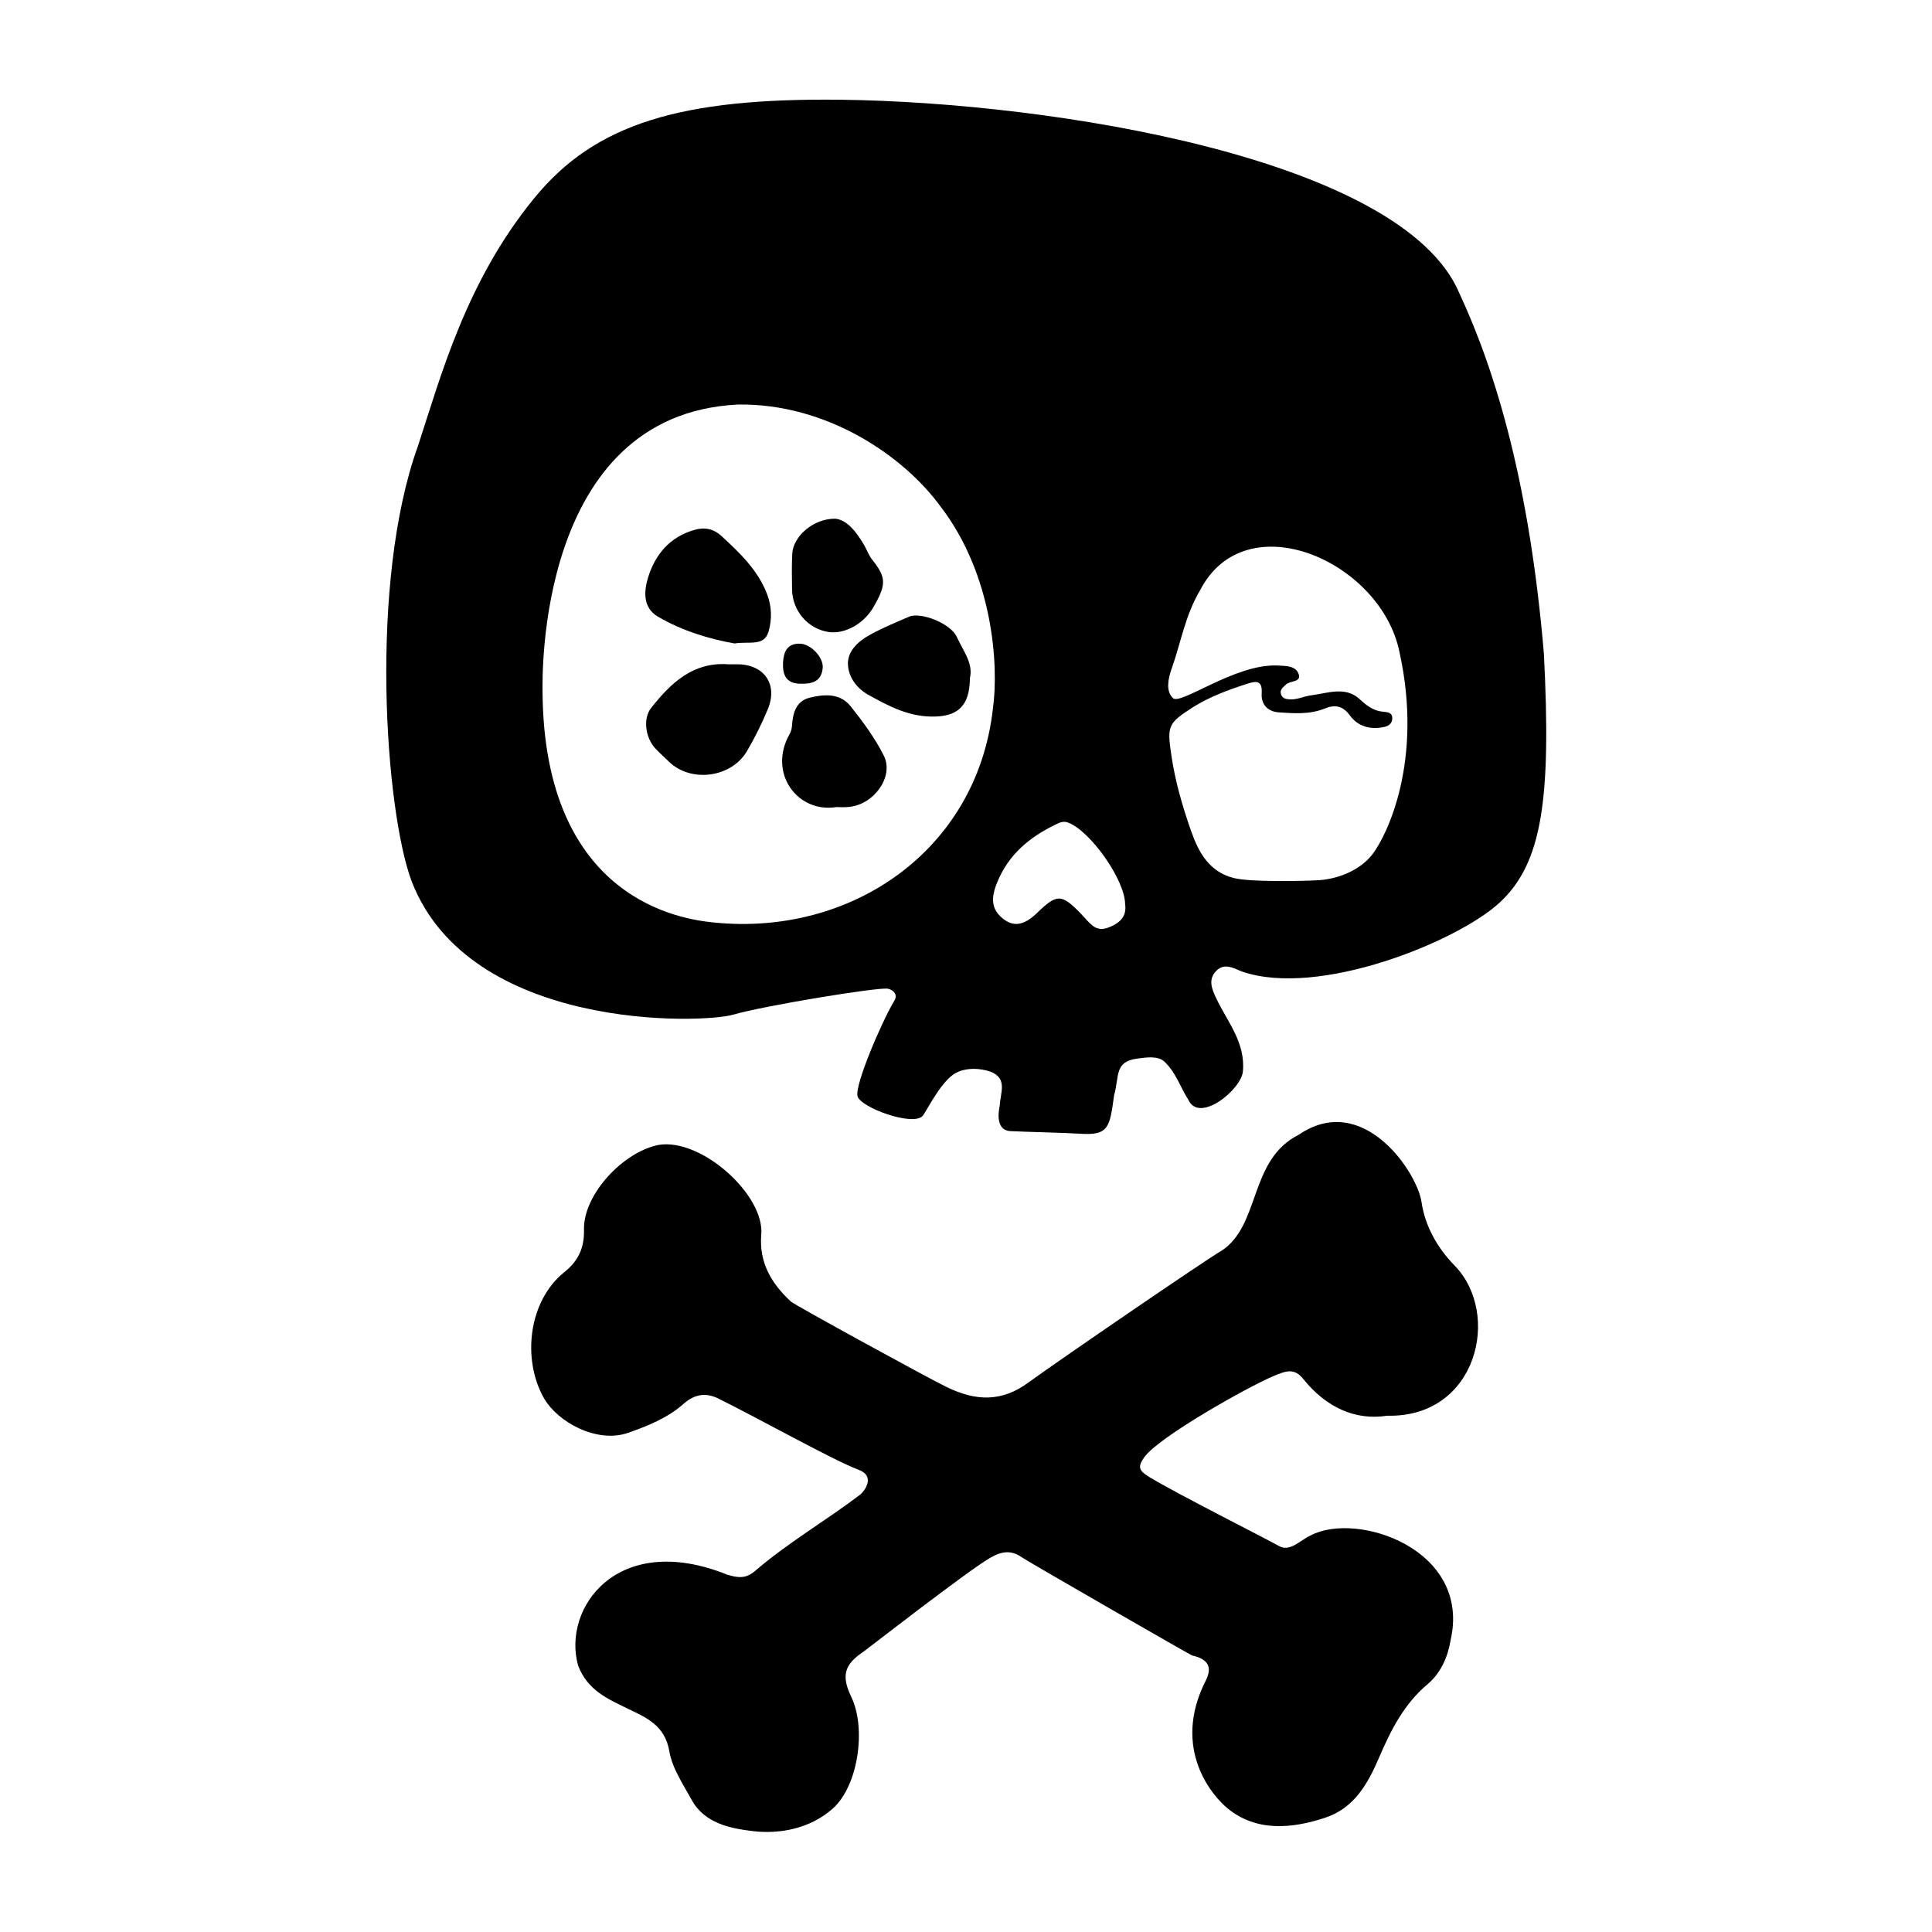
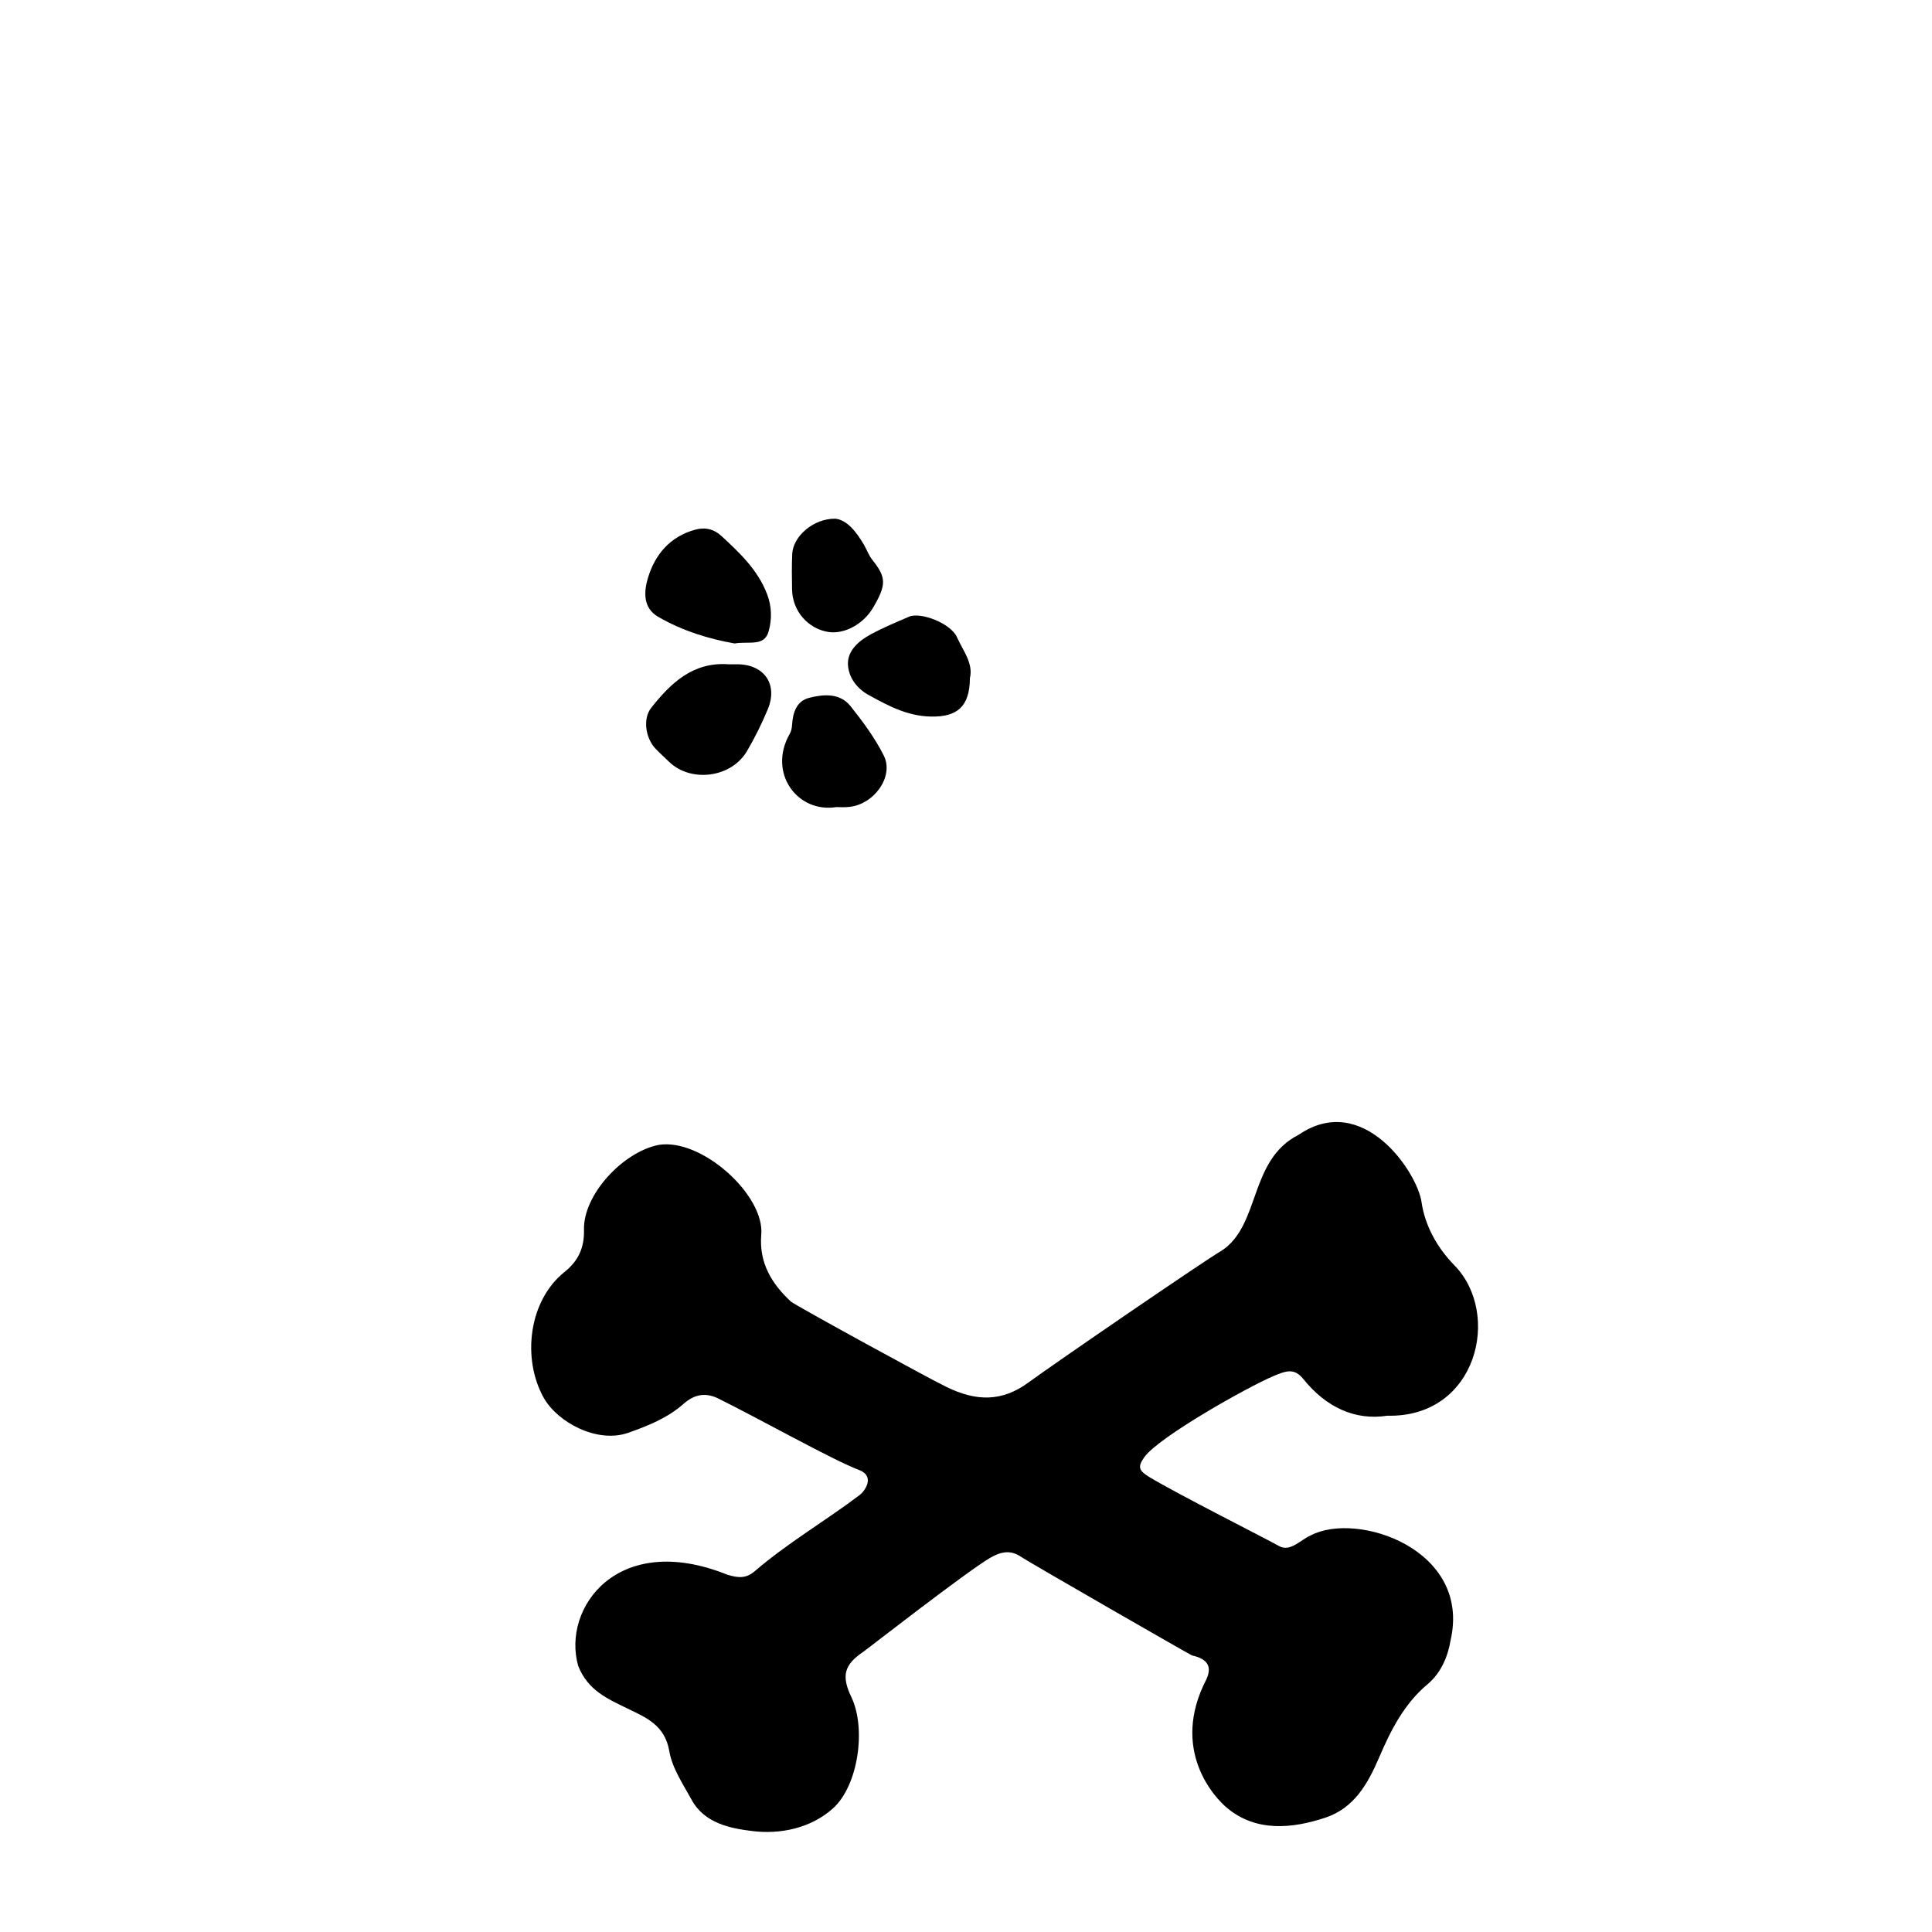
<svg xmlns="http://www.w3.org/2000/svg" id="Capa_1" x="0px" y="0px" viewBox="0 0 964.7 964.7" style="enable-background:new 0 0 964.7 964.7;" xml:space="preserve">
  <g>
-     <path d="M419.7,49.8c106.9,1.3,280.4,29.6,308.9,96.4c18.9,40.5,35.3,97.3,42.3,180.1c3.7,72.4-0.7,104.6-22.1,124.4  c-20.8,19.3-90.2,47.7-128.7,34.4c-4.7-2-9-4.3-12.9-0.2c-4,4.2-2.2,8.8,0.2,13.8c5.6,11.7,14.6,22,13.2,36.4  c-0.9,9-21.7,26-27.2,14.1c-4.1-6.4-6.3-13.9-12.1-19.2c-3.2-2.9-9.1-2-13.6-1.4c-11.4,1.6-8.7,8.8-11.4,18.3  c-2.2,15.8-2.5,20.2-17,19.2c-7.4-0.5-27.3-0.9-34.7-1.3c-8.6-0.4-5.4-12.5-5.4-12.7c0.2-6.2,4.2-13.7-4.7-17  c-4.4-1.6-12.6-2.5-18.3,1.3c-7.1,4.8-13.9,19.1-15.5,20.8c-4.9,5.4-31-4.2-32.5-9.8c-1.5-5.6,12-37.1,18.4-47.8  c1.7-2.8-0.2-5.2-3.2-5.9c-4.4-1-62.5,8.6-77.1,12.9c-16,4.7-131.7,8.1-160.7-66.4c-13.3-35.3-21.5-149.5,3.1-217.5  c11.4-34.8,24-82.2,58.1-123.8C297.3,61.5,340.4,48.9,419.7,49.8z M270.9,345.1c0.6,105.1,70.6,114,85.3,115.5  c68.6,7.1,131.7-35.8,139.6-106.9c3-21.6,0-66.7-26.1-100.7c-18.3-25.2-56.7-51.7-101.3-51C267.7,207,270.9,339.1,270.9,345.1z   M658.7,439.5c10.6-0.8,21-5.5,26.8-13.2c7-9.3,25.3-46.2,13.3-100.7c-9.2-45.4-76.8-75.1-99.6-30.8c-7.4,12.4-9.6,26.3-14.3,39.5  c-1.6,4.6-2.9,10.8,0.8,14.3c3.9,3.6,31-17.1,51.9-16.3c4.2,0.2,9.5,0,10.9,4.4c1.3,4.1-4.5,3.1-6.5,5.2c-1.3,1.3-3,2.4-2.4,4.6  c0.6,2.2,2.4,2.6,4.3,2.7c3.8,0.3,7.2-1.6,10.8-2c8.2-1.1,17.1-4.6,24.1,1.8c3.7,3.4,7,6,12,6.4c2.1,0.2,4.5,0.4,4.4,3.4  c-0.1,2.5-1.9,3.8-4.1,4.2c-6.8,1.5-13.1-0.3-17-5.7c-3.8-5.2-7.8-5.5-12.9-3.4c-7.4,2.9-15.1,2.3-22.7,1.8c-5.5-0.4-8.9-4-8.5-9.5  c0.4-6.6-2.7-6.2-7.2-4.8c-9.5,3.1-18.9,6.5-27.4,11.9c-12.2,7.9-12.7,9.1-10.5,23.9c1.9,13,5.6,25.6,9.9,37.9  c3.7,10.5,9,20.2,21.2,23.3C624.2,440.6,652.6,439.9,658.7,439.5z M561.8,451.5c-0.1-12.3-17.4-36.5-28.3-40.7  c-2.5-1-4.4-0.1-6.6,1c-12.9,6.3-23.2,14.8-28.9,28.6c-3.3,7.9-3.1,13.6,2.8,18.3c5.4,4.3,10.6,3.4,17.2-3  c9.8-9.5,12.1-9.4,21.7,0.5c0.7,0.8,1.4,1.6,2.1,2.3c3.2,3.4,5.9,7,12,4.5C560,460.6,562.6,456.9,561.8,451.5z" />
    <path d="M692.7,706.9c-15.9,2.5-30.5-4.1-41.9-18.3c-4.6-5.7-8.6-4.1-14.9-1.5c-12.8,5.4-57.3,30.4-64.5,40.5  c-3.5,4.9-2.8,6.7,2.6,10c13.9,8.4,57.4,30.3,64.7,34.4c5.5,3.1,10.7-3.1,15.7-5.3c23.2-12.3,80.4,6.9,69.9,52.4  c-1.3,8-4.8,16.3-11.5,21.9c-11.7,9.8-18.3,22.9-24.1,36.4c-5.7,13.3-12.5,25.4-26.9,30.2c-16.8,5.6-34.5,7.1-48.8-4.6  c-6.8-5.5-28.7-29.4-10.7-64.3c3.2-6.8,0.4-10.4-7.1-12.1c-0.8-0.2-81.3-46.5-85-49c-5.4-3.8-10.2-3-16,0.4  c-12,7.1-61.4,45.6-63,46.7c-9.7,6.5-11.2,12-6.1,22.7c7.5,15.6,3.5,44.2-9.2,55.6c-11.2,10-26.4,13-40.2,11.3  c-10.8-1.3-24-3.8-30.4-15.7c-4.3-7.8-9.7-15.8-11.1-24.2c-2.2-12.9-11.4-16.7-20.9-21.3c-10.1-4.9-19.8-9.1-24.6-21.3  c-8.2-28.8,19.6-67.6,74.5-45.5c5.6,1.7,9.3,1.9,13.6-1.7c16.5-14.2,35.3-25.1,52.6-38.2c2.2-1.7,8-9.3-0.7-12.5  c-12.8-4.8-50.7-26.1-70.7-35.9c-6.3-2.8-11.6-1.5-16.7,3c-8,7.1-18.1,11.1-27.8,14.5c-15.4,5.3-35.2-5.3-42.1-17.7  c-10.7-19.3-7.6-48.1,10.4-62.6c6.9-5.5,10-12,9.8-21.1c-0.5-17.4,19.3-38.8,37.2-42.4c21.6-3.6,53.3,25.3,51.3,45  c-1.1,13.9,5.2,24.3,14.8,33.2c2,1.8,68.5,38.2,77.6,42.6c14.9,7.3,27.8,7.6,41.2-2.3c13.1-9.6,89.1-61.7,96.3-65.7  c19.5-12.8,13.5-45.3,38.5-57.9c32.2-21.9,59.2,18.9,61.3,33.6c1.7,11.8,7.8,22.8,16.4,31.6C749.9,655.9,737.6,708,692.7,706.9z" />
    <path d="M366.8,321.3c-12.5-2.2-26-6.2-38.3-13.4c-7.5-4.4-7-12.5-5-19.2c3.5-11.8,11.1-20.8,23.6-24.2c4.9-1.4,9.5-0.3,13.2,3.2  c9.1,8.4,18.1,16.9,22.7,28.9c2.4,6.2,2.5,12.7,0.8,18.6C381.7,323,374.1,320.1,366.8,321.3z" />
    <path d="M363.8,331.7c1.6,0,3.2,0,4.7,0c13.2,0.2,20,10.1,14.9,22.4c-3,7.2-6.5,14.3-10.5,21.1c-7.9,13.2-27.9,15.7-38.8,5.2  c-2.3-2.2-4.6-4.3-6.8-6.6c-4.9-5.1-6.5-14.9-2.1-20.4C335,341,346.1,330.4,363.8,331.7z" />
    <path d="M484.3,338.6c-0.1,14.4-6.5,19.4-19.3,19.2c-11.8-0.2-21.1-5.2-30.8-10.5c-6.4-3.4-10.5-9.1-10.8-15.5  c-0.3-6.9,5.4-11.8,11.3-15c6.2-3.4,12.8-6.1,19.3-8.9c5.6-2.4,20.6,3.2,23.8,10.2C480.8,324.8,486.1,331.2,484.3,338.6z" />
    <path d="M417.6,403c-19.6,3.1-34.3-17.2-23.3-36.5c0.8-1.3,1.1-3,1.2-4.5c0.4-6.2,2.2-12,8.7-13.6c7.2-1.8,15.2-2.4,20.5,4.2  c6.2,7.8,12.2,15.9,16.6,24.7c5.2,10.3-4.7,24.3-17.2,25.6C421.8,403.2,419.4,403,417.6,403z" />
    <path d="M417.1,259c5.8,0.6,10.5,6.5,14.4,13.2c1.4,2.4,2.3,5.2,4.2,7.5c6.9,8.7,6.9,12.3,0.4,23.5c-4.8,8.3-14.2,13.5-22.2,12.4  c-10.4-1.5-18.2-10.5-18.4-21.2c-0.1-6-0.2-12.1,0.1-18.1C396.2,267.8,406,258.9,417.1,259z" />
-     <path d="M391,330.7c0.3-5.3,2.1-9.4,8.3-9.3c5.5,0,12,6.9,11.5,12.1c-0.6,7-5.6,8.1-11.4,7.9C392.3,341.2,390.7,336.7,391,330.7z" />
  </g>
</svg>